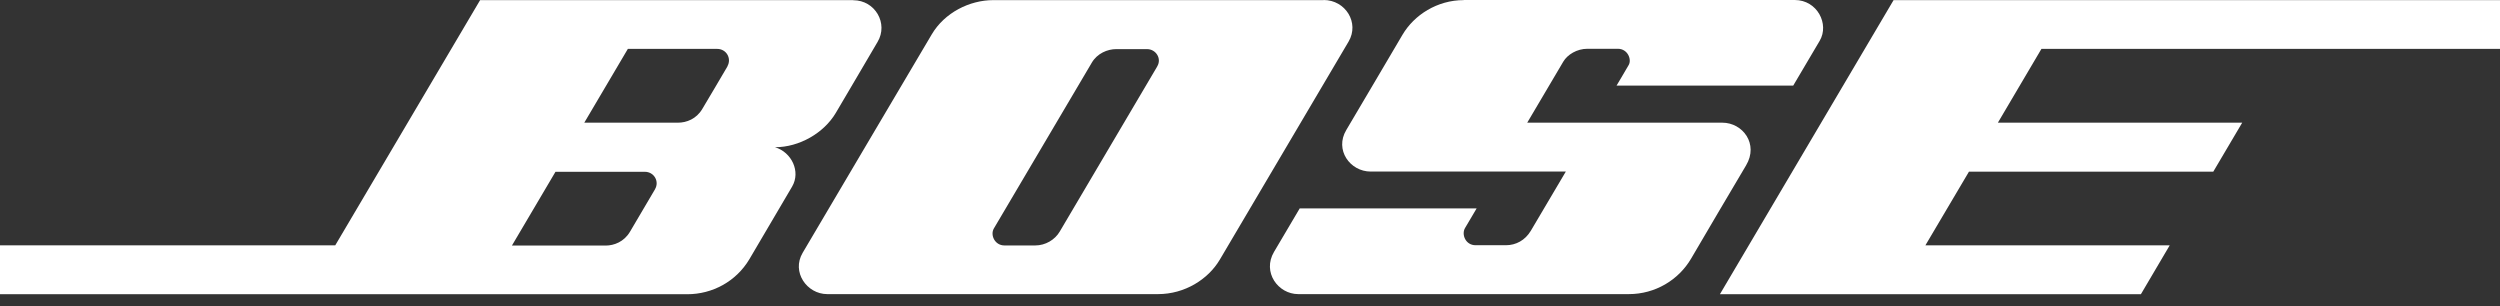
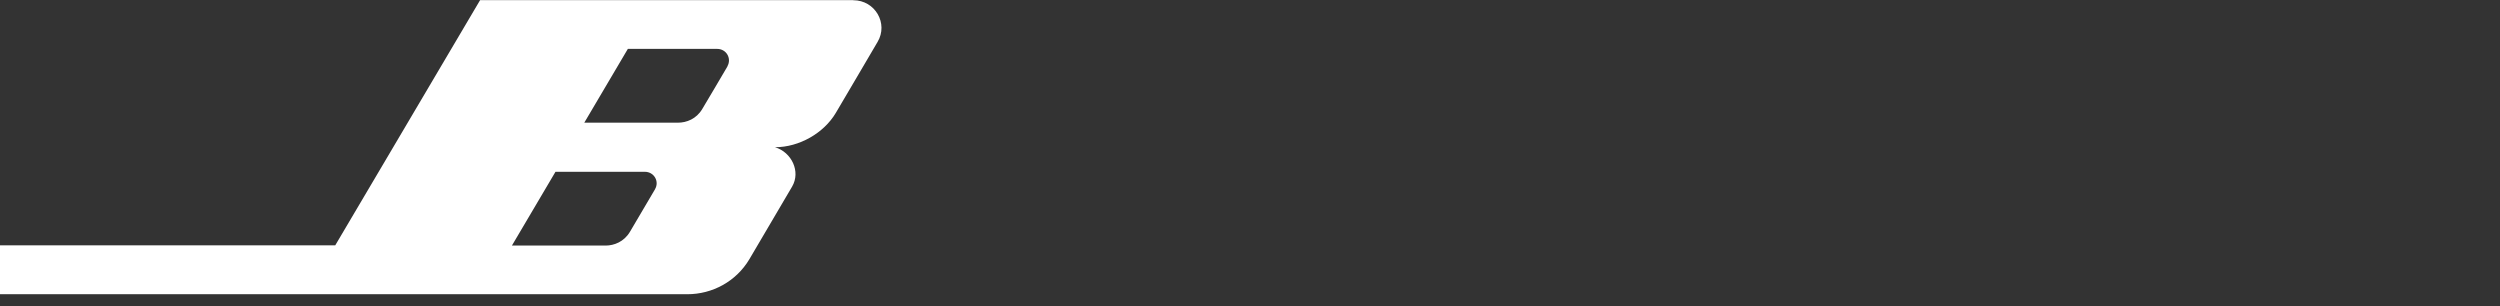
<svg xmlns="http://www.w3.org/2000/svg" width="155" height="19" viewBox="0 0 155 19" fill="none">
  <rect x="0" y="0" width="155" height="19" fill="#333333" stroke="none" />
-   <path d="M90.751 0.007C89.107 0.007 87.678 0.929 86.957 2.151C86.235 3.373 84.199 6.837 83.47 8.06C82.734 9.289 83.698 10.637 84.985 10.637H97.081C97.081 10.637 95.26 13.724 94.91 14.31C94.559 14.897 93.988 15.204 93.366 15.204H91.487C90.865 15.204 90.601 14.541 90.829 14.143C91.058 13.745 91.552 12.92 91.552 12.92H80.583C80.583 12.92 79.733 14.359 78.99 15.616C78.247 16.873 79.24 18.235 80.49 18.235H100.99C102.619 18.235 104.069 17.362 104.848 16.035C105.627 14.708 107.464 11.579 108.257 10.253C109.049 8.926 108.049 7.606 106.784 7.606H94.688C94.688 7.606 96.668 4.253 96.925 3.82C97.182 3.387 97.767 3.024 98.418 3.024H100.304C100.918 3.024 101.175 3.681 100.983 4.023C100.79 4.365 100.225 5.308 100.225 5.308H111.179C111.179 5.308 112.215 3.555 112.822 2.528C113.429 1.495 112.673 0 111.272 0H90.737L90.751 0.007Z" fill="white" />
-   <path d="M82.069 0.007H61.591C60.105 0.007 58.562 0.789 57.769 2.13C56.968 3.471 50.473 14.478 49.766 15.672C49.059 16.866 50.03 18.235 51.288 18.235H71.802C73.452 18.235 74.903 17.32 75.624 16.105C76.346 14.89 82.927 3.736 83.613 2.577C84.299 1.411 83.42 0 82.062 0L82.069 0.007ZM71.752 4.114C71.459 4.609 66.007 13.835 65.707 14.352C65.407 14.869 64.814 15.218 64.185 15.218H62.277C61.67 15.218 61.384 14.562 61.62 14.164C61.856 13.766 67.357 4.449 67.693 3.883C68.029 3.31 68.665 3.045 69.208 3.045H71.116C71.666 3.045 72.045 3.632 71.745 4.121L71.752 4.114Z" fill="white" />
  <path d="M52.903 0.007H29.767L20.785 15.211H0V18.242C0 18.242 41.063 18.242 42.614 18.242C44.164 18.242 45.636 17.453 46.458 16.077C47.273 14.694 48.559 12.515 49.109 11.572C49.659 10.637 49.08 9.435 48.051 9.128C49.552 9.128 51.074 8.255 51.817 7.005C52.56 5.755 53.739 3.736 54.41 2.598C55.089 1.46 54.261 0.014 52.903 0.014V0.007ZM40.62 11.719C40.349 12.187 39.42 13.752 39.056 14.373C38.691 14.988 38.077 15.225 37.548 15.225C37.019 15.225 31.739 15.225 31.739 15.225L34.44 10.651H39.977C40.556 10.651 40.892 11.251 40.613 11.726L40.62 11.719ZM45.108 4.107C44.836 4.582 43.907 6.139 43.543 6.754C43.178 7.375 42.564 7.606 42.035 7.606H36.226L38.927 3.031H44.464C45.043 3.031 45.372 3.632 45.1 4.107H45.108Z" fill="white" />
-   <path d="M117.402 0.007L106.634 18.242H132.735L134.522 15.211H119.374L122.075 10.644H137.223L139.017 7.606H123.869L126.569 3.031H155V0.007H117.402Z" fill="white" />
</svg>